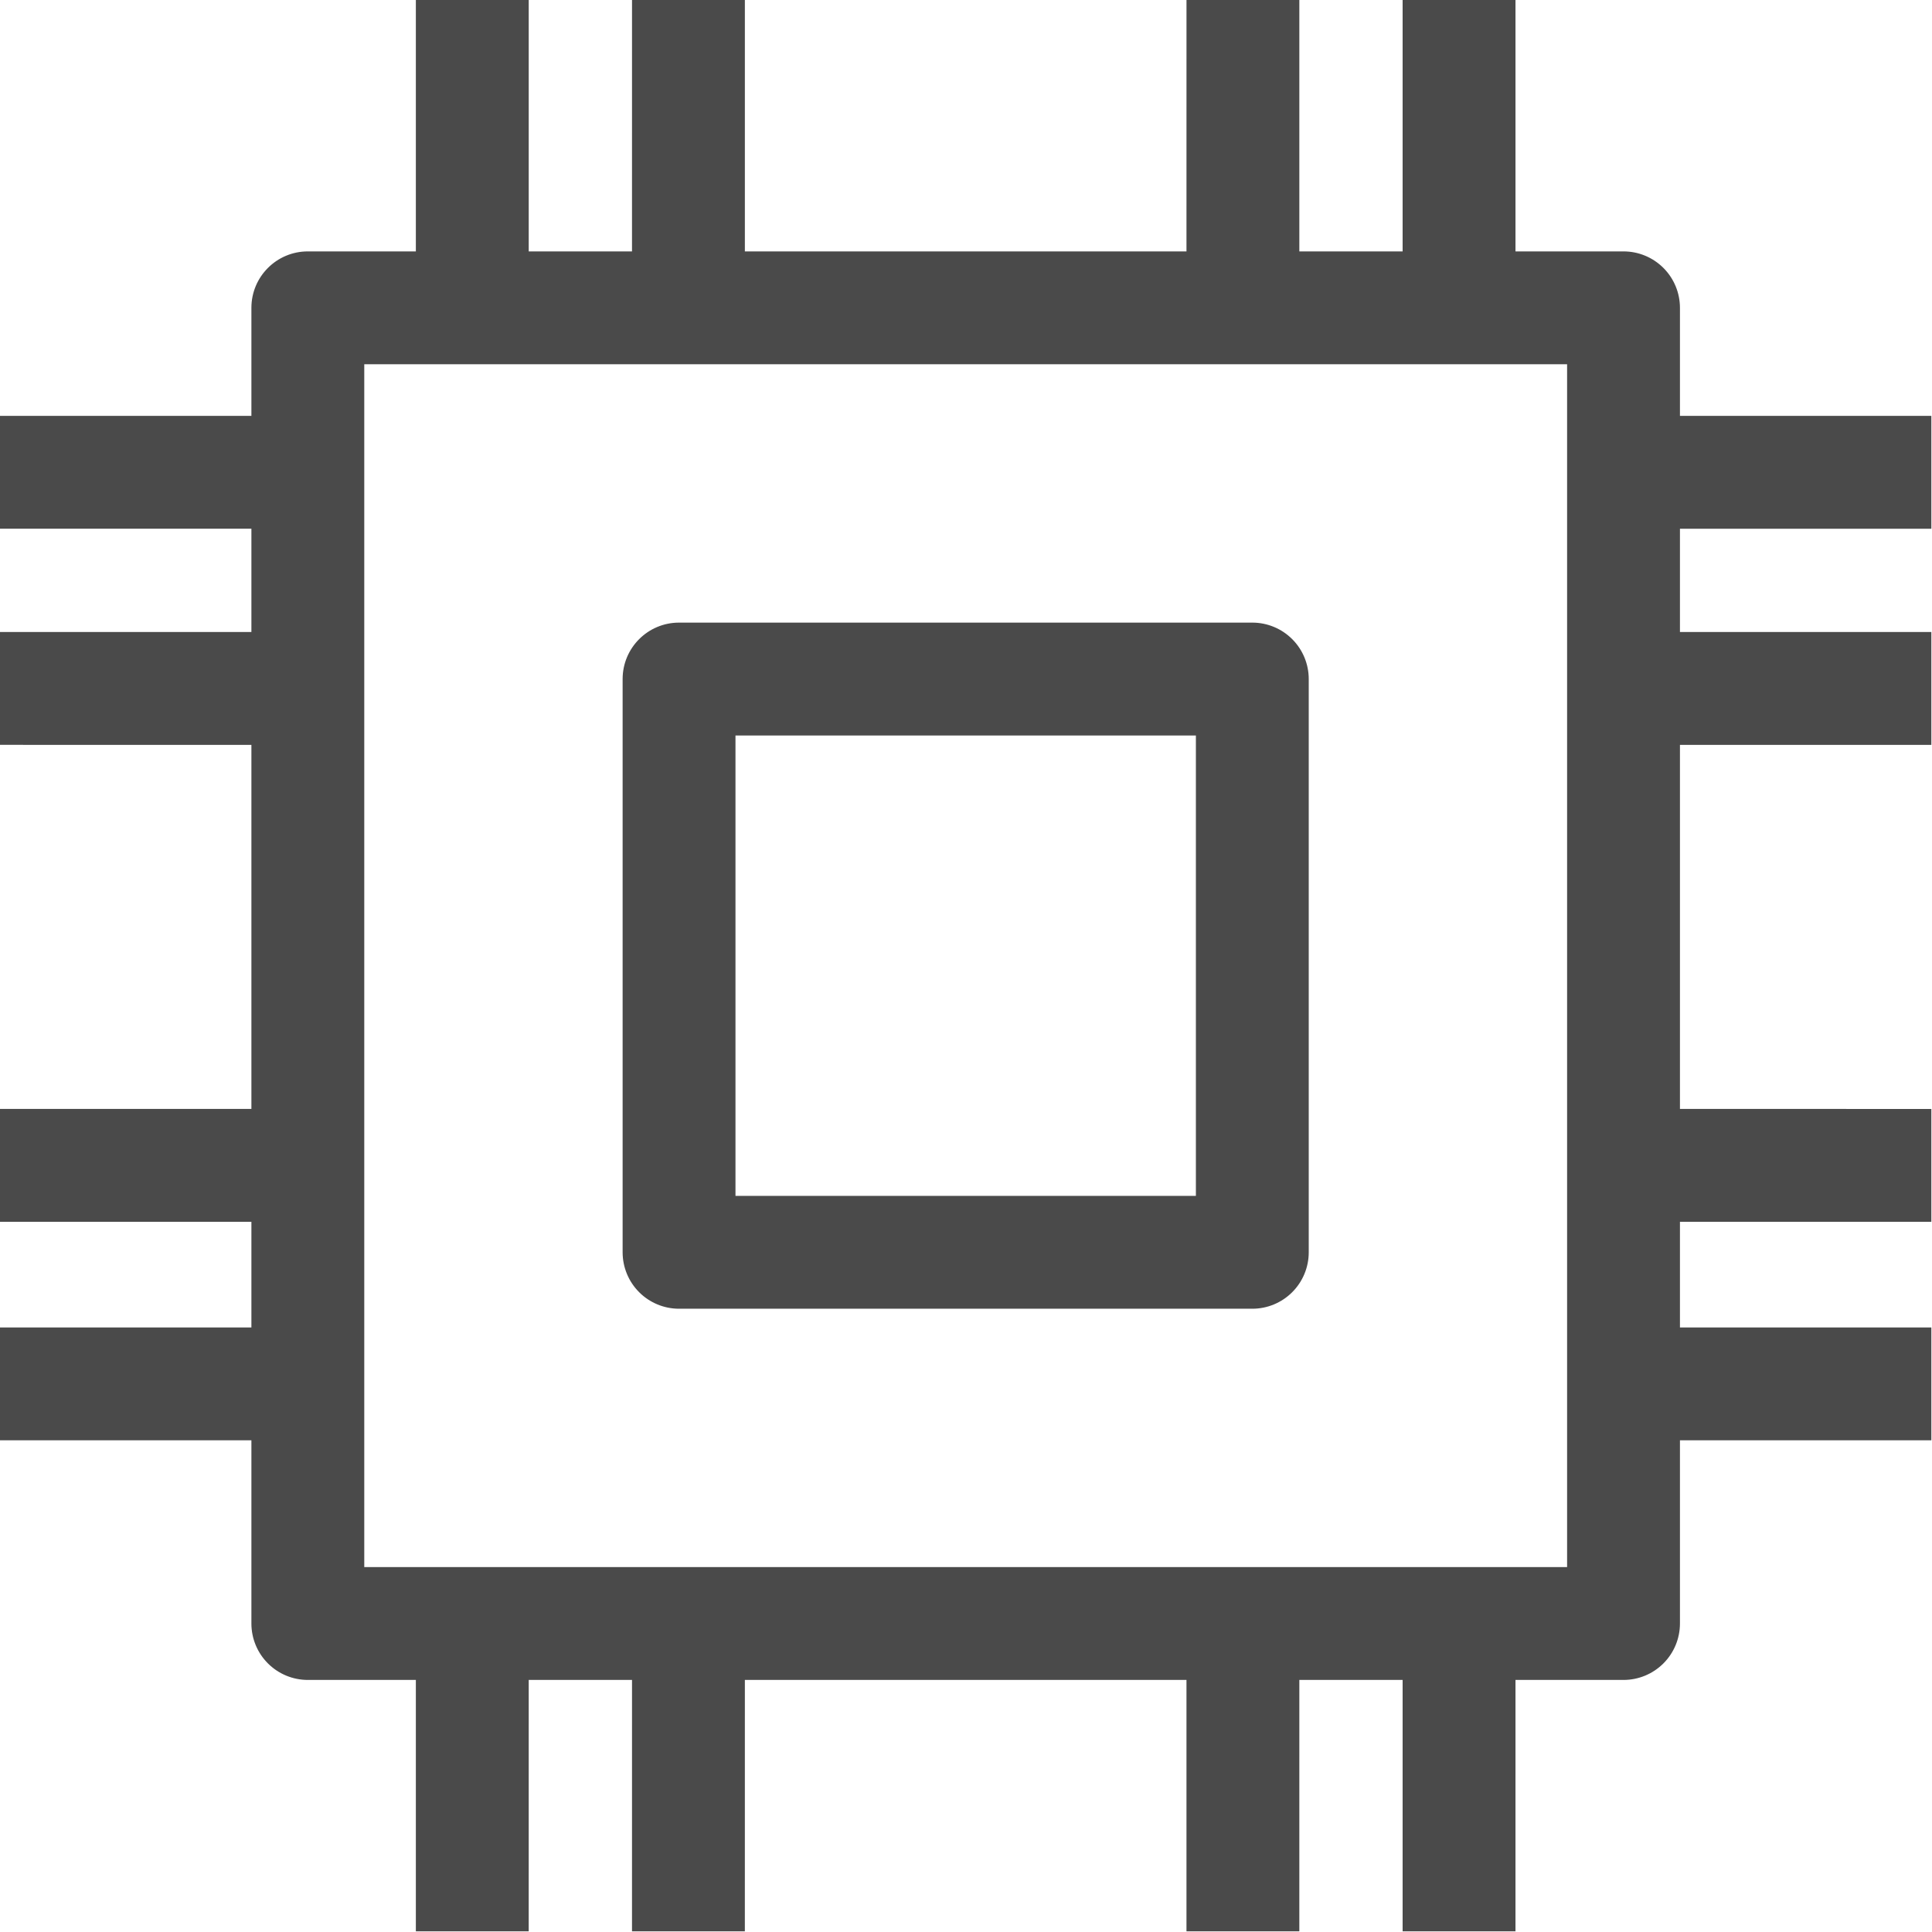
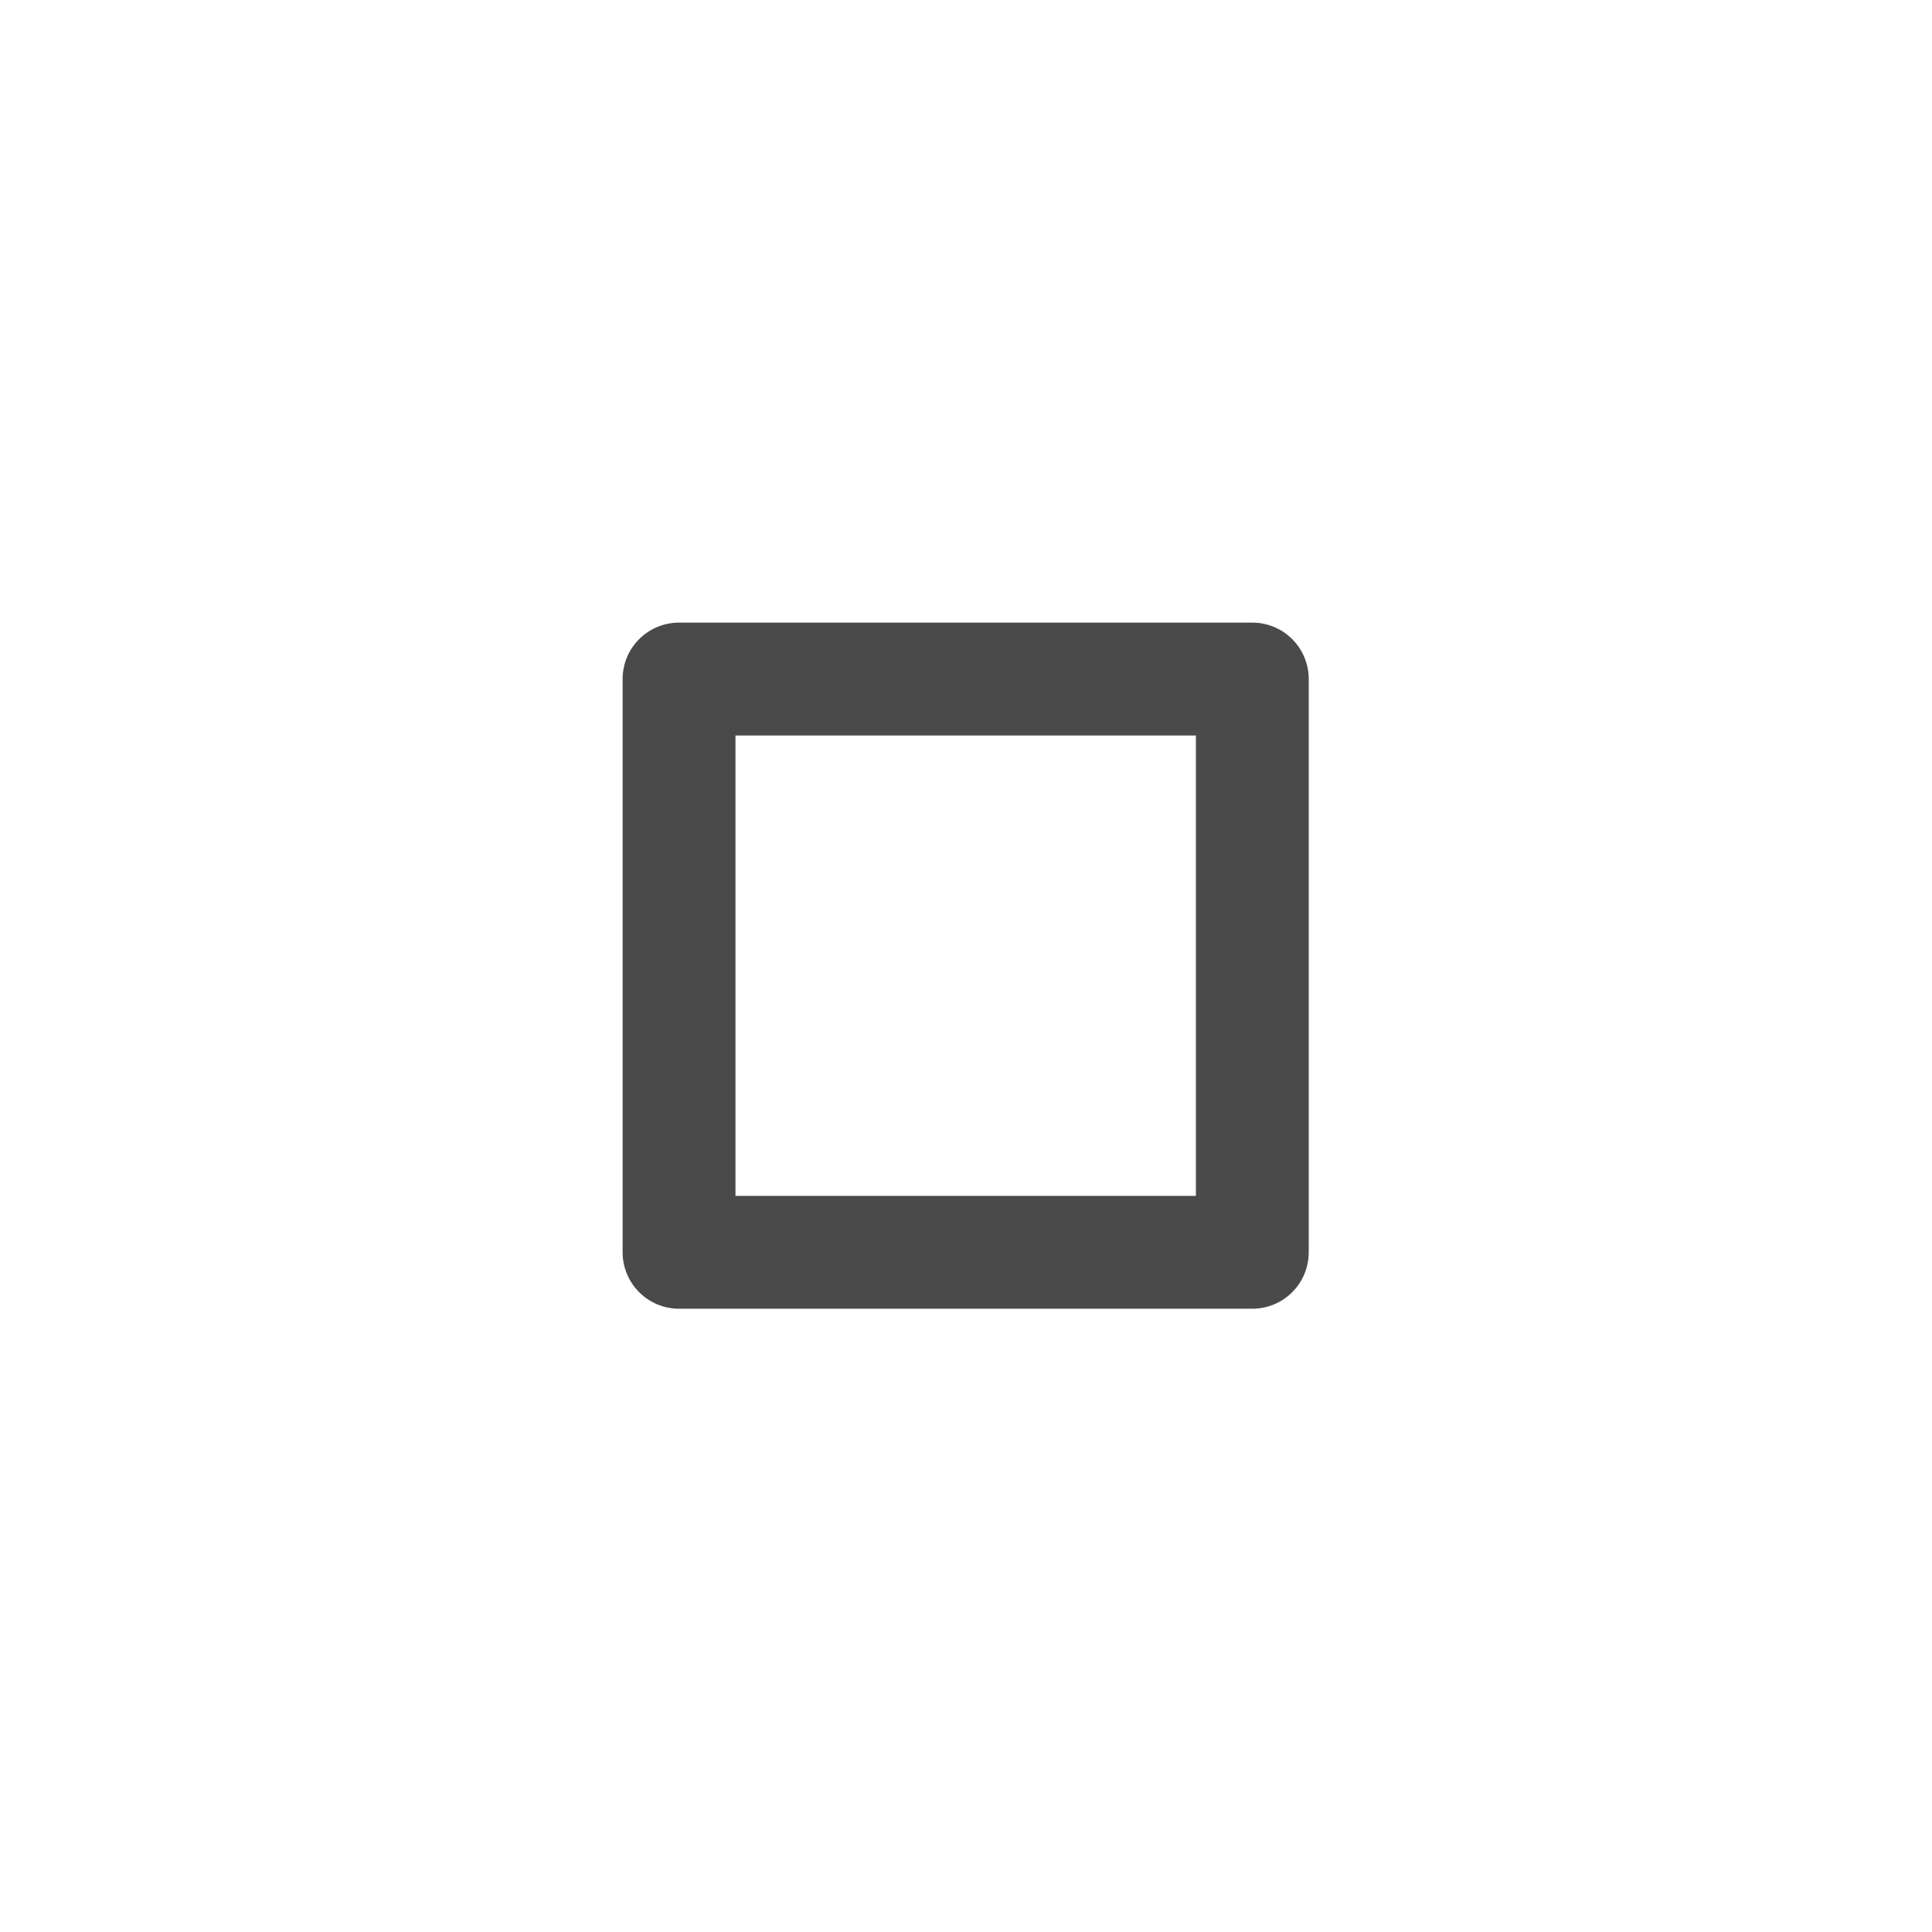
<svg xmlns="http://www.w3.org/2000/svg" width="614" height="614" viewBox="0 0 614 614" fill="none">
  <path d="M397.992 199.371H397.335L397.335 199.371H215.805C206.732 199.371 199.373 206.73 199.373 215.803V397.99C199.373 402.344 201.103 406.528 204.186 409.607C207.265 412.691 211.45 414.422 215.805 414.422H397.992C402.347 414.422 406.53 412.692 409.609 409.609C412.694 406.53 414.424 402.345 414.424 397.99V215.803C414.424 211.448 412.694 207.265 409.611 204.186C406.532 201.101 402.348 199.371 397.992 199.371ZM381.56 381.558H232.24V232.238H381.56V381.558Z" fill="#4A4A4A" stroke="#4A4A4A" stroke-width="3" />
-   <path d="M610.792 166.531H612.292V165.031V135.162V133.662H610.792H532.396V97.828C532.396 93.474 530.666 89.29 527.583 86.211C524.504 83.126 520.319 81.396 515.964 81.396H480.13V3V1.5H478.63H448.761H447.261V3V81.396H411.438V3V1.5H409.938H380.074H378.575L378.574 3L378.569 81.396H235.223V3V1.5H233.723H203.859H202.359L202.359 3L202.353 81.396H166.531V3V1.5H165.031H135.161H133.661V3V81.396H97.828C88.755 81.396 81.396 88.755 81.396 97.828V133.661H3H1.5V135.161V165.025V166.525L3 166.525L81.396 166.53V202.358L3 202.353L1.5 202.353V203.853V233.717V235.217L3 235.217L81.396 235.222V353.925H3H1.5V355.425V385.289V386.789L3 386.789L81.396 386.794V423.368H3H1.5V424.868V454.732V456.232H3H81.396V515.961C81.396 520.317 83.127 524.501 86.211 527.58C89.29 530.664 93.474 532.393 97.828 532.393H133.662V610.789V612.289H135.162H165.026H166.526L166.526 610.789L166.531 532.393H202.359L202.354 610.789L202.354 612.289H203.854H233.718H235.218L235.218 610.789L235.223 532.393H378.569V610.789V612.289H380.069H409.933H411.433L411.433 610.789L411.439 532.393H447.261V610.789V612.289H448.761H478.625H480.125L480.125 610.789L480.13 532.393H515.964C520.319 532.393 524.503 530.663 527.582 527.579C530.666 524.5 532.396 520.316 532.396 515.961V456.232H610.792H612.292V454.732V424.868V423.368H610.792H532.396V386.794H610.792H612.292V385.294V355.43V353.93L610.792 353.93L532.396 353.925V235.223H610.792H612.292V233.723V203.859V202.359L610.792 202.359L532.396 202.353V166.531L610.792 166.531ZM499.532 203.854V499.527H114.265V114.26H499.532V203.854Z" fill="#4A4A4A" stroke="#4A4A4A" stroke-width="3" />
</svg>